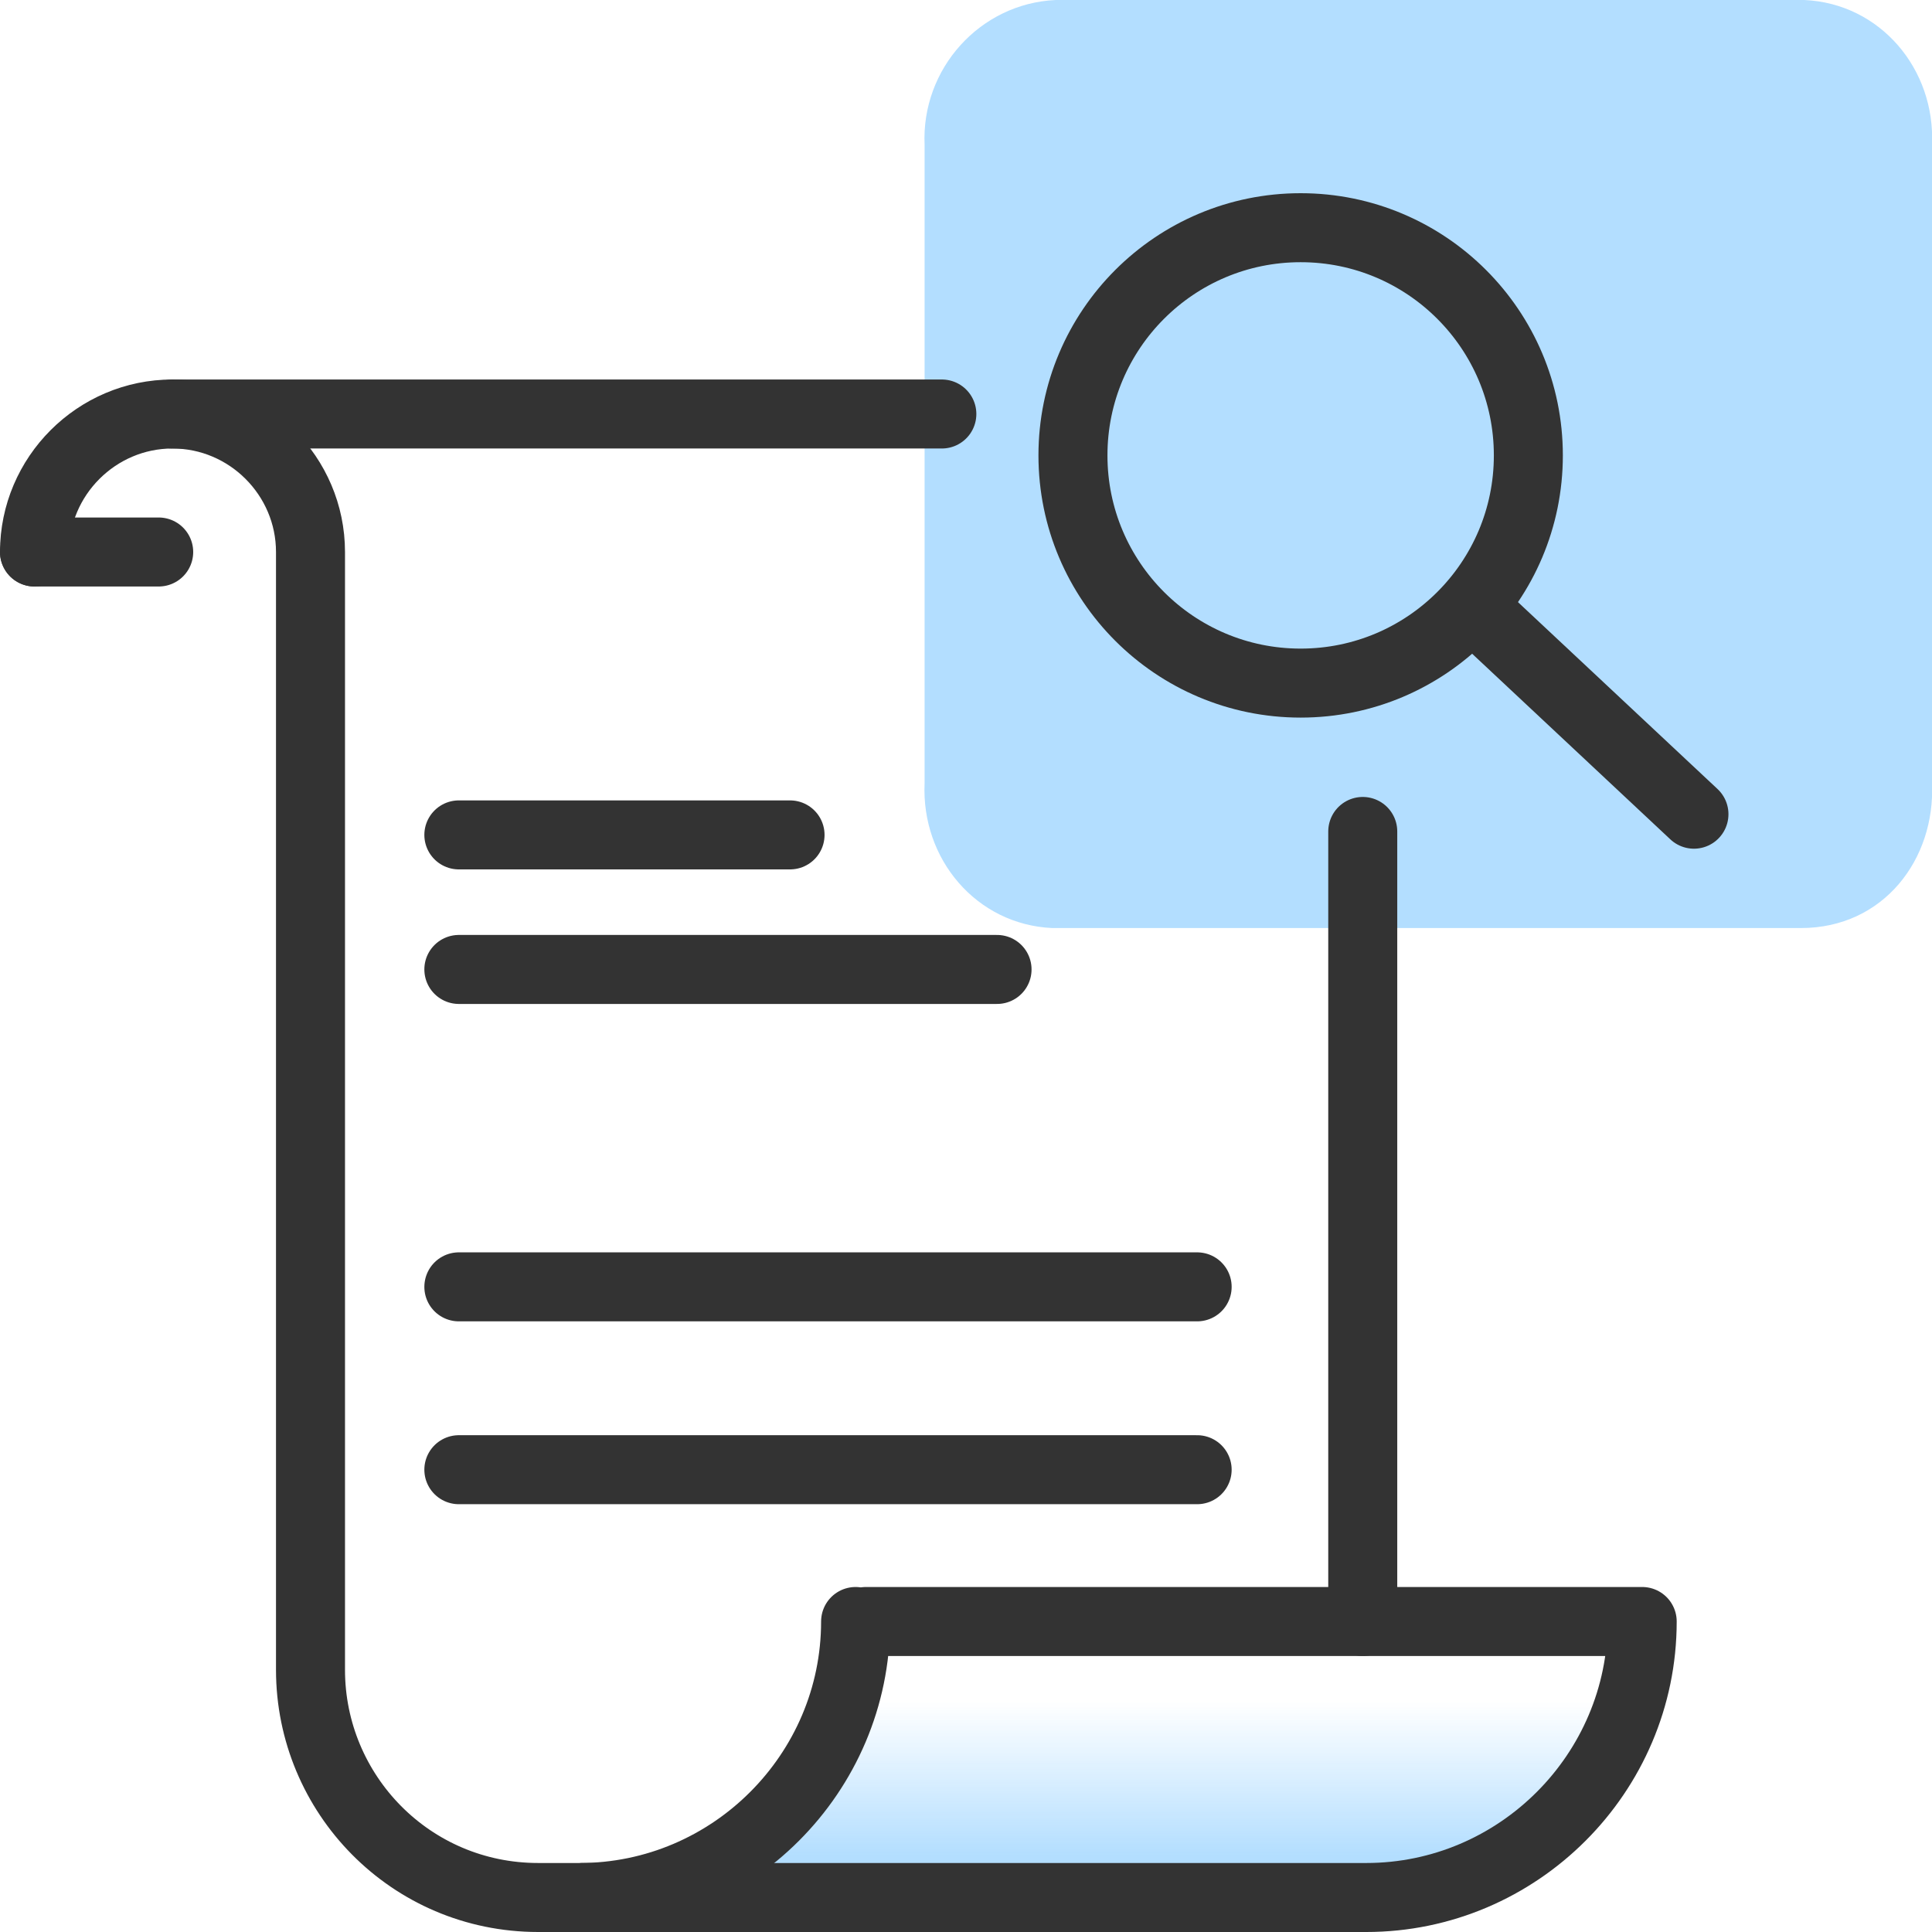
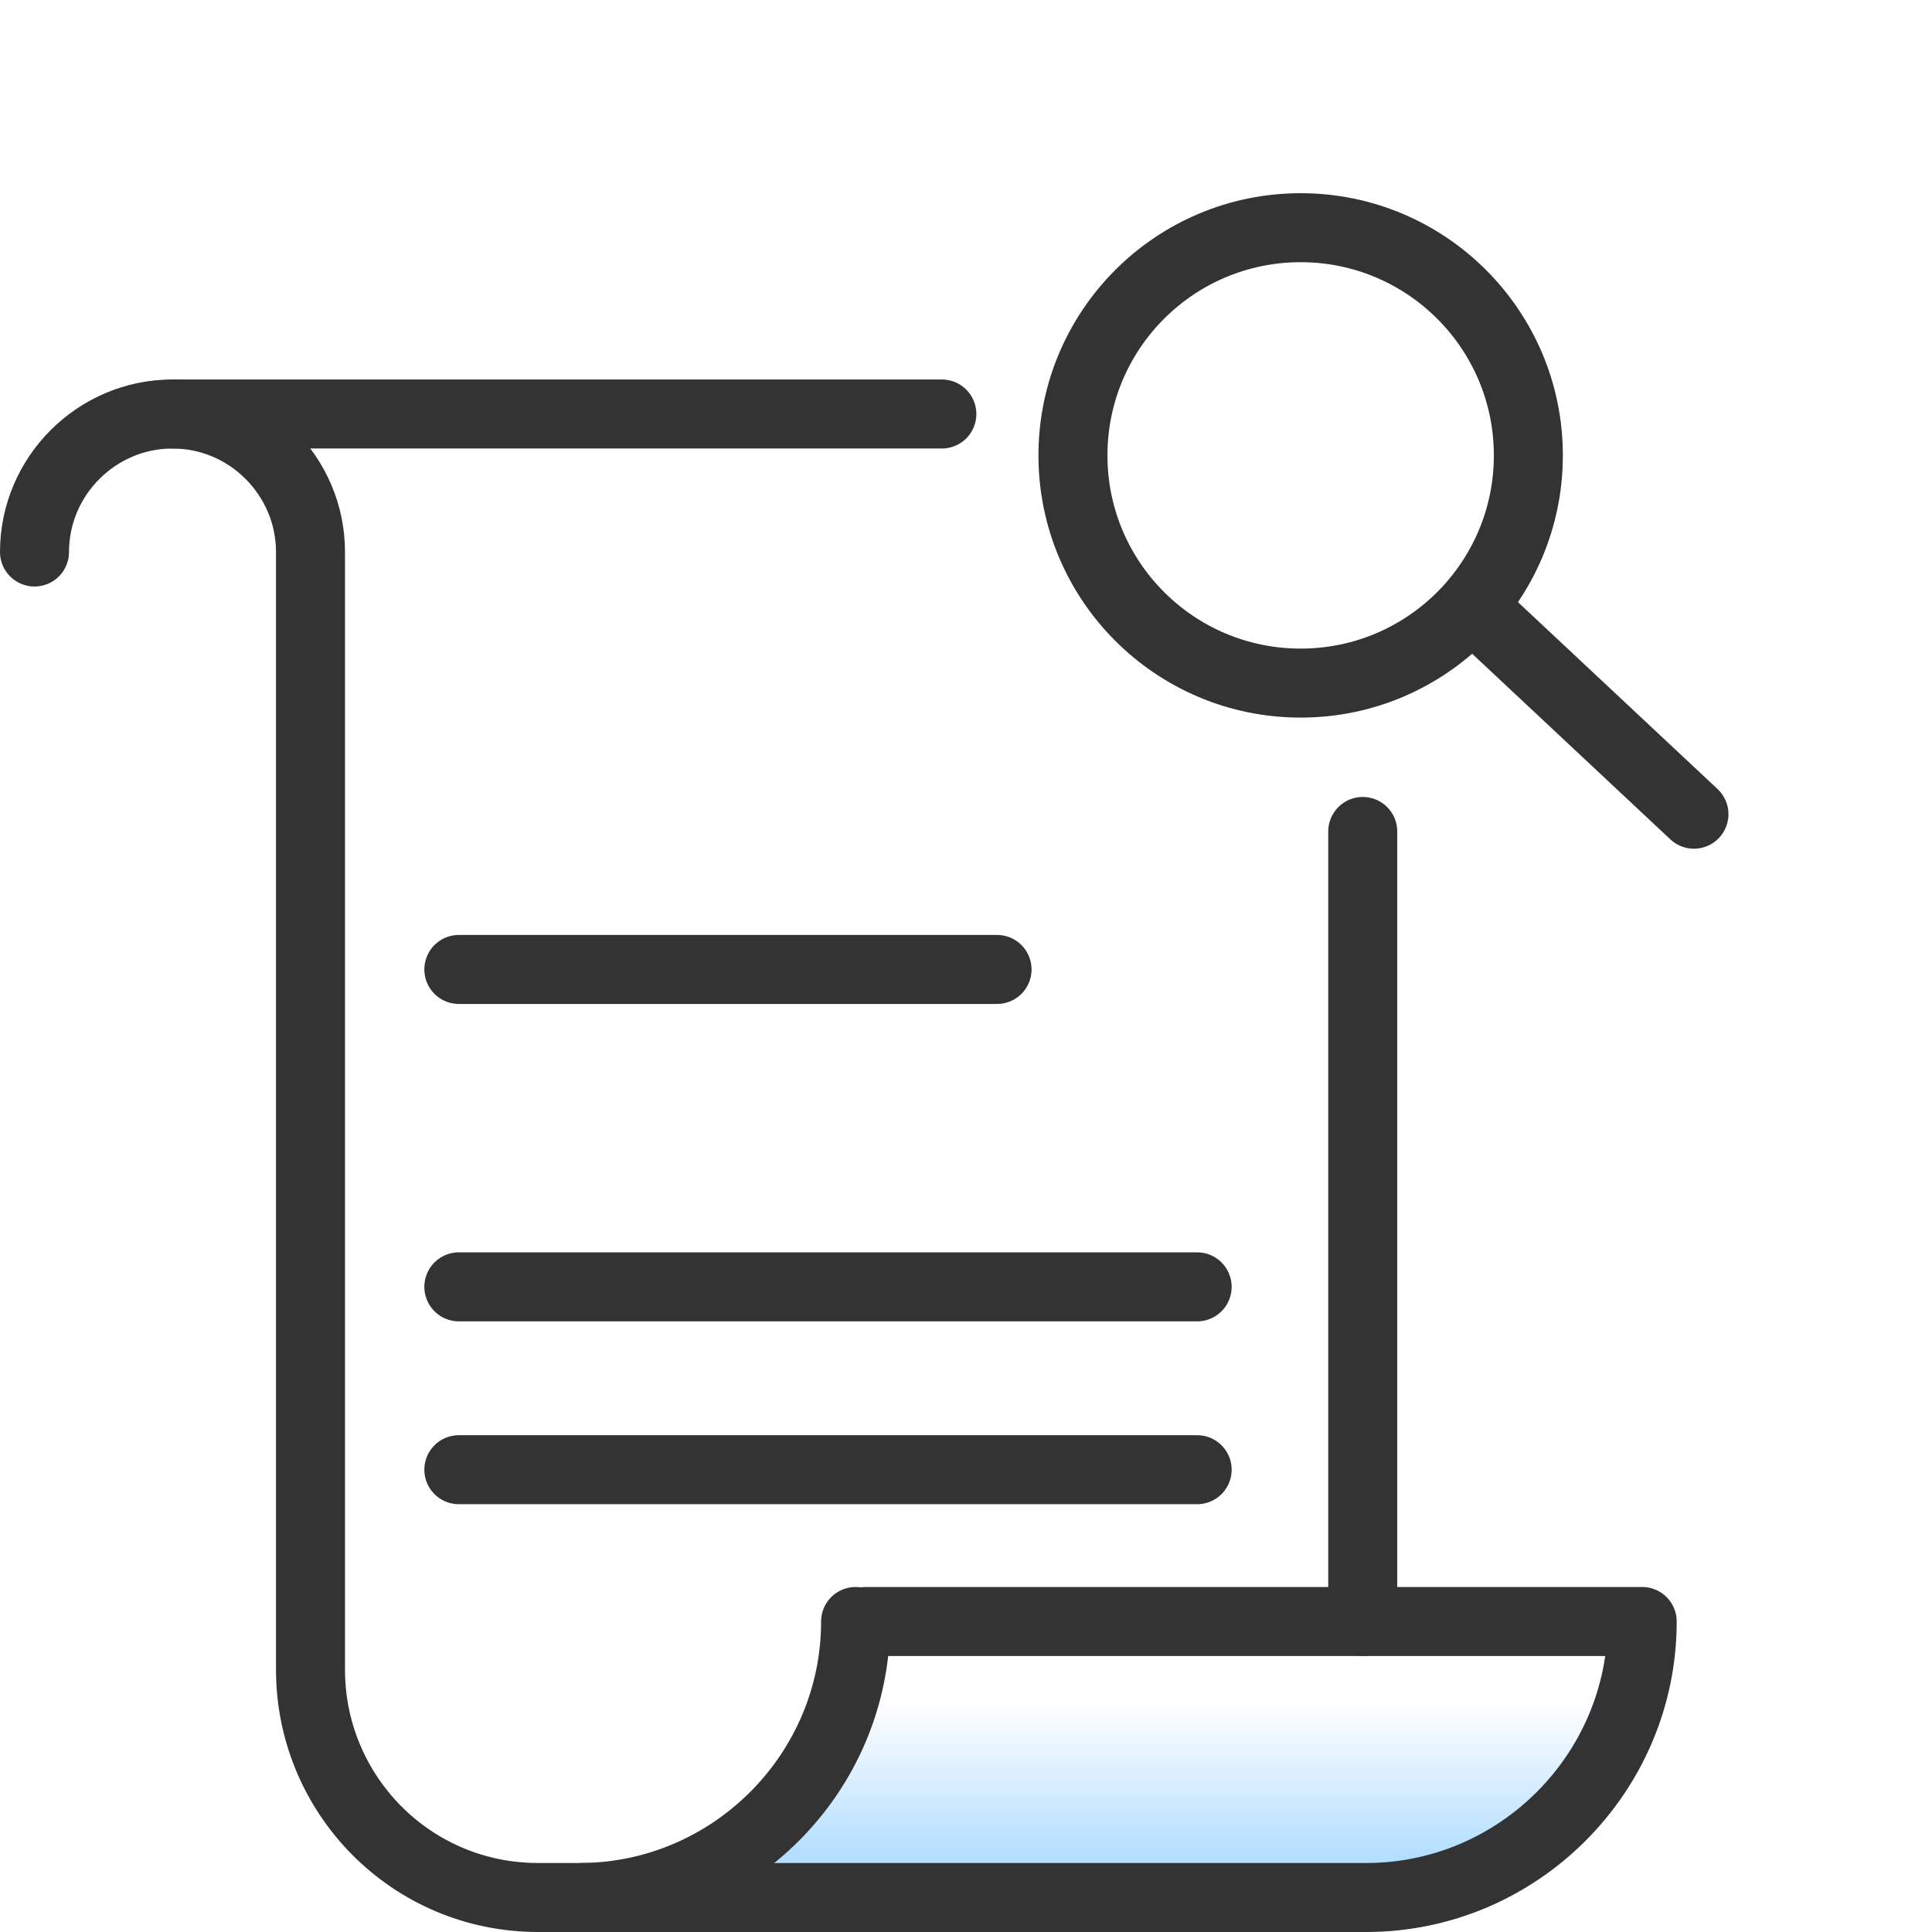
<svg xmlns="http://www.w3.org/2000/svg" version="1.1" id="examples" x="0px" y="0px" viewBox="0 0 56 56" style="enable-background:new 0 0 56 56;" xml:space="preserve">
  <style type="text/css">
	.st0{fill:#B3DEFF;}
	.st1{fill:url(#SVGID_1_);}
	.st2{fill:none;stroke:#333333;stroke-width:2;stroke-linecap:round;stroke-linejoin:round;}
</style>
-   <path class="st0" d="M56,22.7V4.2C56.1,2,54.5,0.1,52.3,0H30.6c-2.2,0.1-3.9,2-3.8,4.2v18.5c-0.1,2.2,1.5,4.1,3.7,4.2h21.7  C54.6,26.9,56.1,24.9,56,22.7L56,22.7z" />
  <linearGradient id="SVGID_1_" gradientUnits="userSpaceOnUse" x1="33.65" y1="-531" x2="33.65" y2="-522.97" gradientTransform="matrix(1 0 0 -1 0 -476)">
    <stop offset="0.15" style="stop-color:#B3DEFF" />
    <stop offset="0.52" style="stop-color:#B3DEFF;stop-opacity:0.33" />
    <stop offset="0.71" style="stop-color:#B3DEFF;stop-opacity:0" />
  </linearGradient>
  <path class="st1" d="M27.2,47h20.3c0,4.4-3.2,8-7.3,8H19.8" />
  <path class="st2" d="M25.1,47h22.5c0,4.4-3.6,8-8,8H16.9" />
  <path class="st2" d="M27.3,12L27.3,12H5c-2.2,0-4,1.8-4,4l0,0" />
  <path class="st2" d="M39.5,47V24.1" />
  <path class="st2" d="M5,12c2.2,0,4,1.8,4,4v32.4C9,52,11.9,55,15.6,55l0,0h1.2c4.4,0,8-3.6,8-8l0,0" />
  <line class="st2" x1="34.7" y1="37.3" x2="13.3" y2="37.3" />
  <line class="st2" x1="34.7" y1="42.6" x2="13.3" y2="42.6" />
  <line class="st2" x1="28.9" y1="28.1" x2="13.3" y2="28.1" />
-   <line class="st2" x1="1" y1="16" x2="4.6" y2="16" />
  <circle class="st2" cx="37.7" cy="13.2" r="6.6" />
  <line class="st2" x1="49.1" y1="23.6" x2="42.8" y2="17.7" />
-   <line class="st2" x1="22.9" y1="24.2" x2="13.3" y2="24.2" />
</svg>